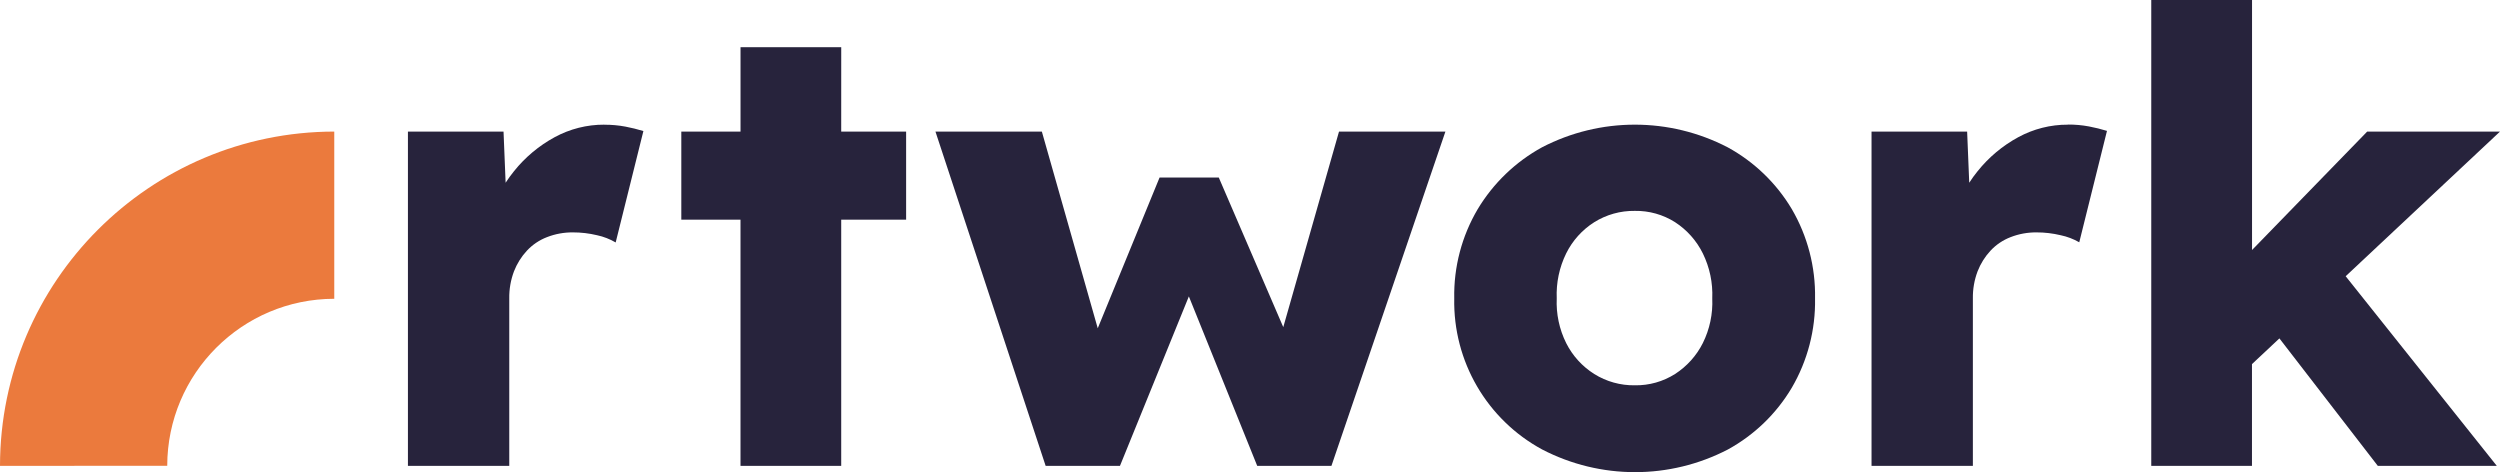
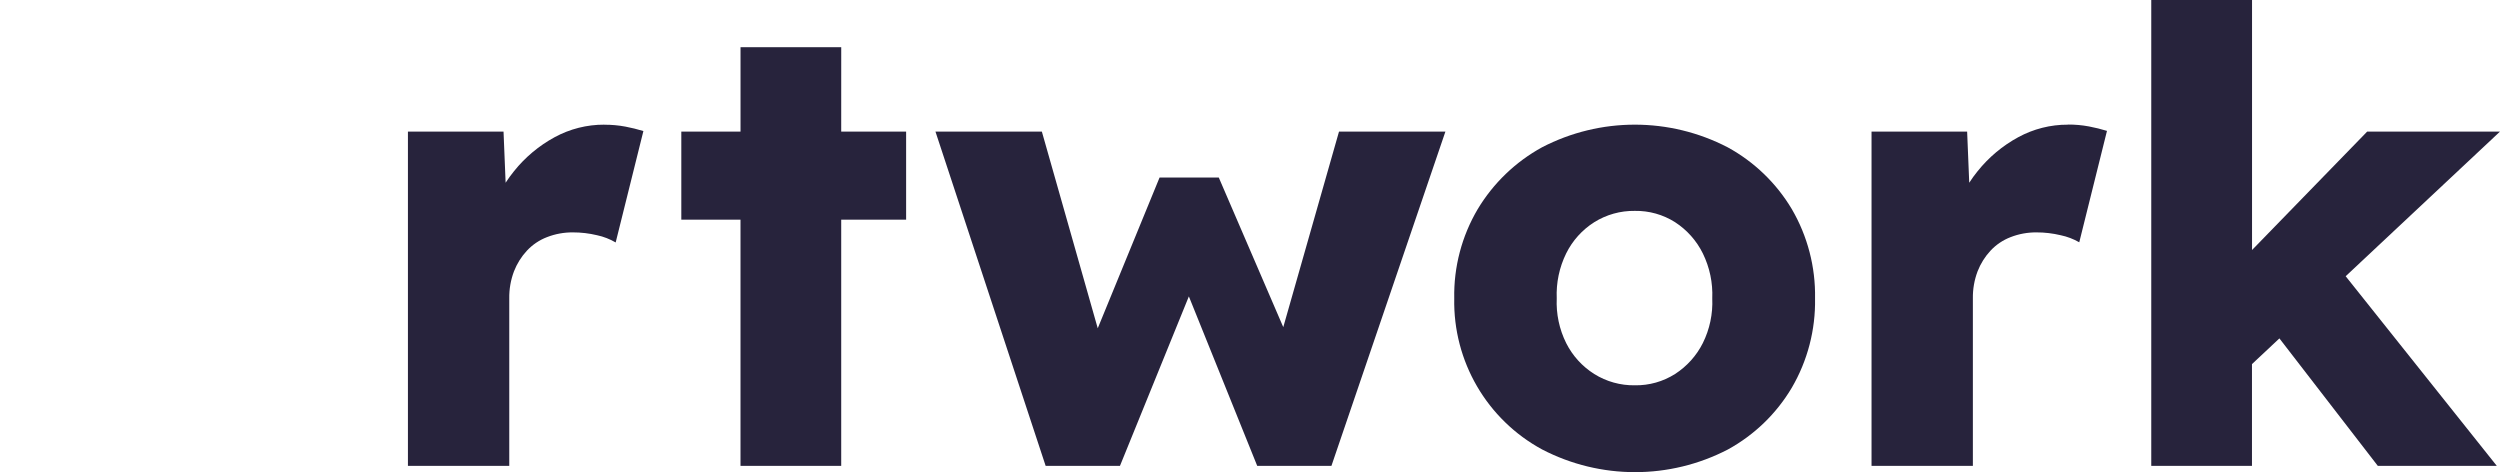
<svg xmlns="http://www.w3.org/2000/svg" height="100%" stroke-miterlimit="10" style="fill-rule:nonzero;clip-rule:evenodd;stroke-linecap:round;stroke-linejoin:round;" viewBox="0 0 119.402 22.551" width="100%" xml:space="preserve">
  <defs />
  <clipPath id="ArtboardFrame">
    <rect height="22.551" width="119.402" x="0" y="0" />
  </clipPath>
  <g clip-path="url(#ArtboardFrame)" id="Untitled">
    <path d="M28.864 5.954C28.034 5.95 27.217 6.157 26.488 6.554C25.74 6.961 25.081 7.512 24.549 8.177C24.406 8.353 24.272 8.537 24.149 8.728L24.049 6.284L19.483 6.284L19.483 22.251L24.323 22.251L24.323 14.251C24.316 13.809 24.393 13.37 24.549 12.957C24.691 12.593 24.9 12.258 25.166 11.972C25.433 11.686 25.761 11.465 26.126 11.325C26.519 11.172 26.938 11.096 27.36 11.099C27.75 11.098 28.139 11.144 28.518 11.235C28.83 11.302 29.13 11.419 29.405 11.58L30.729 6.259C30.447 6.173 30.16 6.102 29.87 6.047C29.538 5.985 29.201 5.955 28.864 5.957" fill="#27233c" fill-rule="nonzero" opacity="1" stroke="none" />
    <path d="M40.178 2.254L35.368 2.254L35.368 6.284L32.54 6.284L32.54 10.493L35.367 10.493L35.367 22.25L40.177 22.25L40.177 10.493L43.277 10.493L43.277 6.284L40.177 6.284L40.178 2.254Z" fill="#27233c" fill-rule="nonzero" opacity="1" stroke="none" />
    <path d="M61.29 15.625L58.21 8.479L55.382 8.479L52.429 15.679L49.76 6.285L44.678 6.285L49.941 22.251L53.49 22.251L56.781 14.156L60.046 22.251L63.59 22.251L69.034 6.285L63.952 6.285L61.29 15.625Z" fill="#27233c" fill-rule="nonzero" opacity="1" stroke="none" />
    <path d="M82.516 7.036C79.736 5.593 76.427 5.593 73.647 7.036C72.382 7.73 71.324 8.747 70.58 9.983C69.816 11.274 69.427 12.752 69.456 14.252C69.396 17.254 71.016 20.038 73.656 21.468C76.436 22.911 79.745 22.911 82.525 21.468C83.787 20.776 84.841 19.759 85.576 18.521C86.332 17.227 86.716 15.75 86.688 14.252C86.716 12.754 86.332 11.277 85.576 9.983C84.838 8.745 83.781 7.727 82.516 7.036M81.328 16.387C81.026 16.988 80.569 17.497 80.004 17.861C79.43 18.226 78.761 18.414 78.081 18.402C77.395 18.413 76.721 18.225 76.14 17.861C75.569 17.5 75.106 16.991 74.802 16.387C74.473 15.725 74.318 14.99 74.351 14.252C74.319 13.509 74.474 12.77 74.802 12.102C75.103 11.493 75.566 10.978 76.14 10.614C76.721 10.25 77.395 10.062 78.081 10.072C78.761 10.06 79.43 10.248 80.004 10.613C80.571 10.981 81.029 11.495 81.328 12.102C81.656 12.77 81.811 13.509 81.779 14.252C81.812 14.99 81.657 15.725 81.328 16.387" fill="#27233c" fill-rule="nonzero" opacity="1" stroke="none" />
    <path d="M98.767 5.954C97.937 5.95 97.12 6.157 96.391 6.554C95.643 6.961 94.984 7.512 94.452 8.177C94.309 8.353 94.175 8.537 94.052 8.728L93.952 6.284L89.386 6.284L89.386 22.251L94.226 22.251L94.226 14.251C94.219 13.809 94.296 13.37 94.452 12.957C94.594 12.593 94.803 12.258 95.069 11.972C95.336 11.686 95.664 11.465 96.029 11.325C96.422 11.172 96.841 11.096 97.263 11.099C97.653 11.098 98.042 11.144 98.421 11.235C98.732 11.3 99.031 11.414 99.307 11.572L100.631 6.251C100.349 6.165 100.062 6.094 99.772 6.039C99.44 5.977 99.103 5.947 98.766 5.949" fill="#27233c" fill-rule="nonzero" opacity="1" stroke="none" />
    <path d="M119.402 6.284L113.059 6.284L107.559 11.941L107.559 0L102.746 0L102.746 22.25L107.556 22.25L107.556 17.39L108.866 16.162L113.566 22.25L119.249 22.25L112.031 13.193L119.402 6.284Z" fill="#27233c" fill-rule="nonzero" opacity="1" stroke="none" />
-     <path d="M-5.14984e-08 22.249C0.01 13.436 7.152 6.294 15.965 6.284L15.965 14.27C11.561 14.275 7.993 17.844 7.987 22.248L-5.14984e-08 22.249Z" fill="#eb7a3d" fill-rule="nonzero" opacity="1" stroke="none" />
  </g>
</svg>